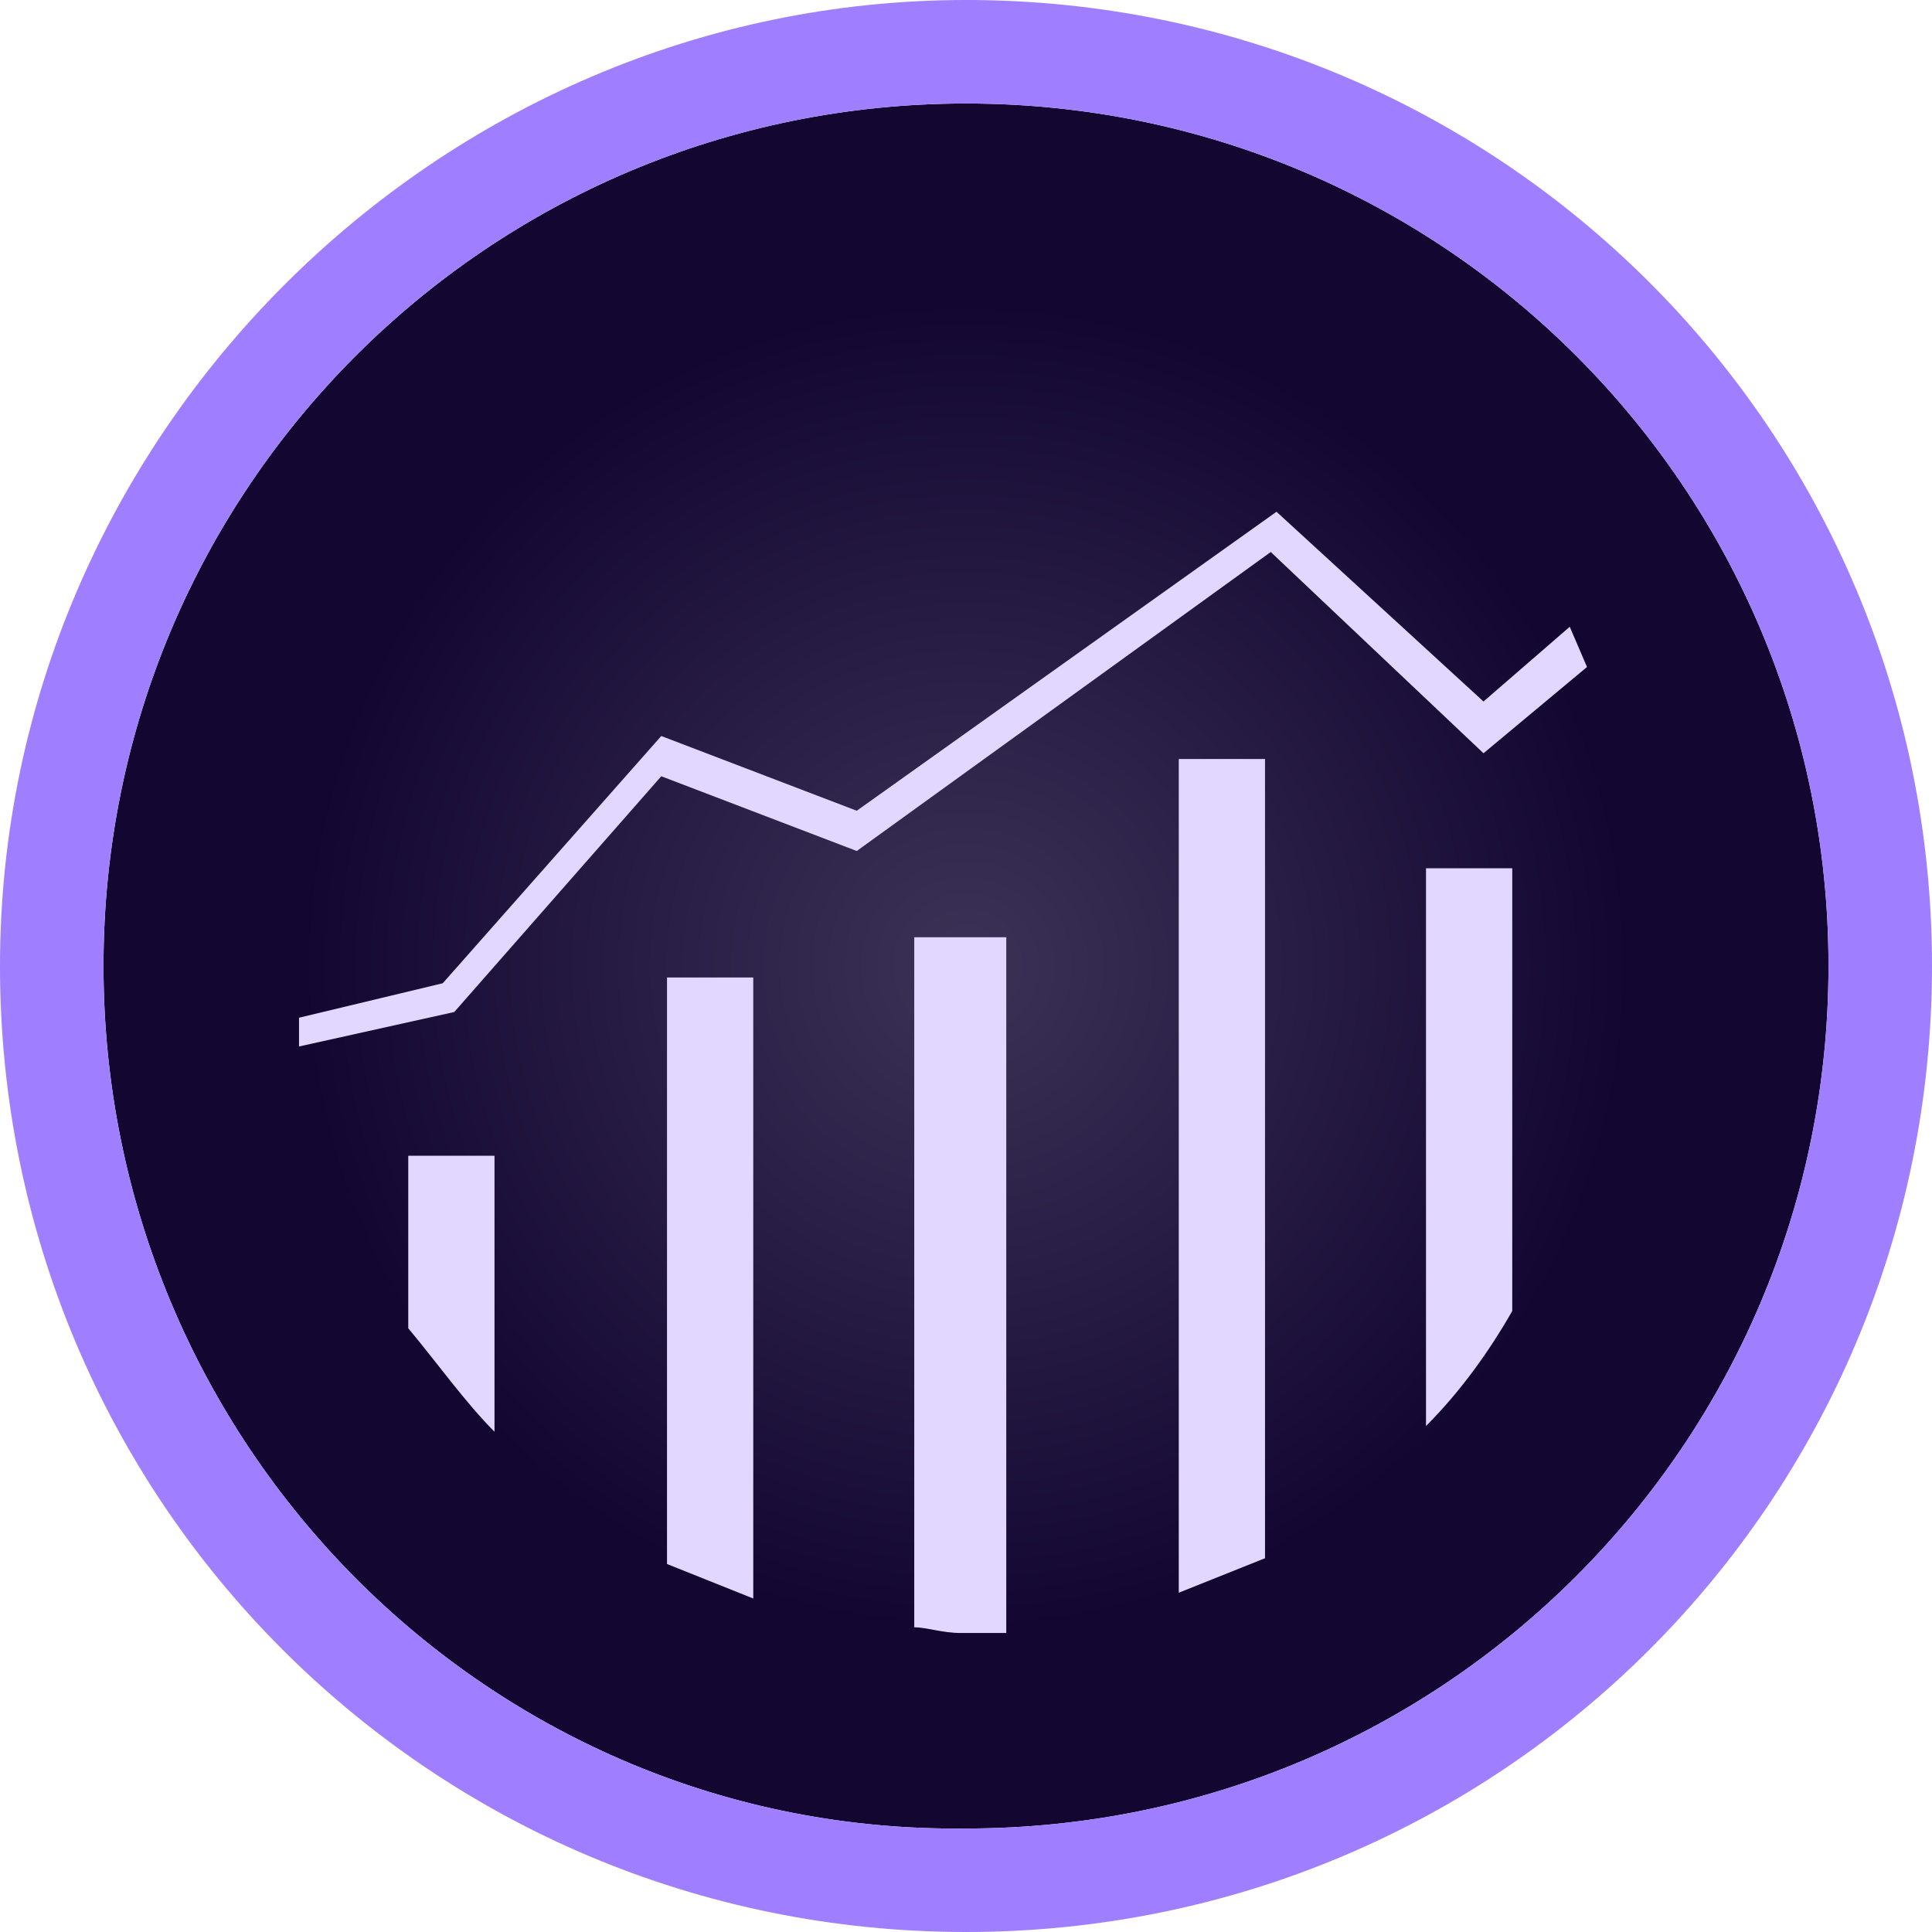
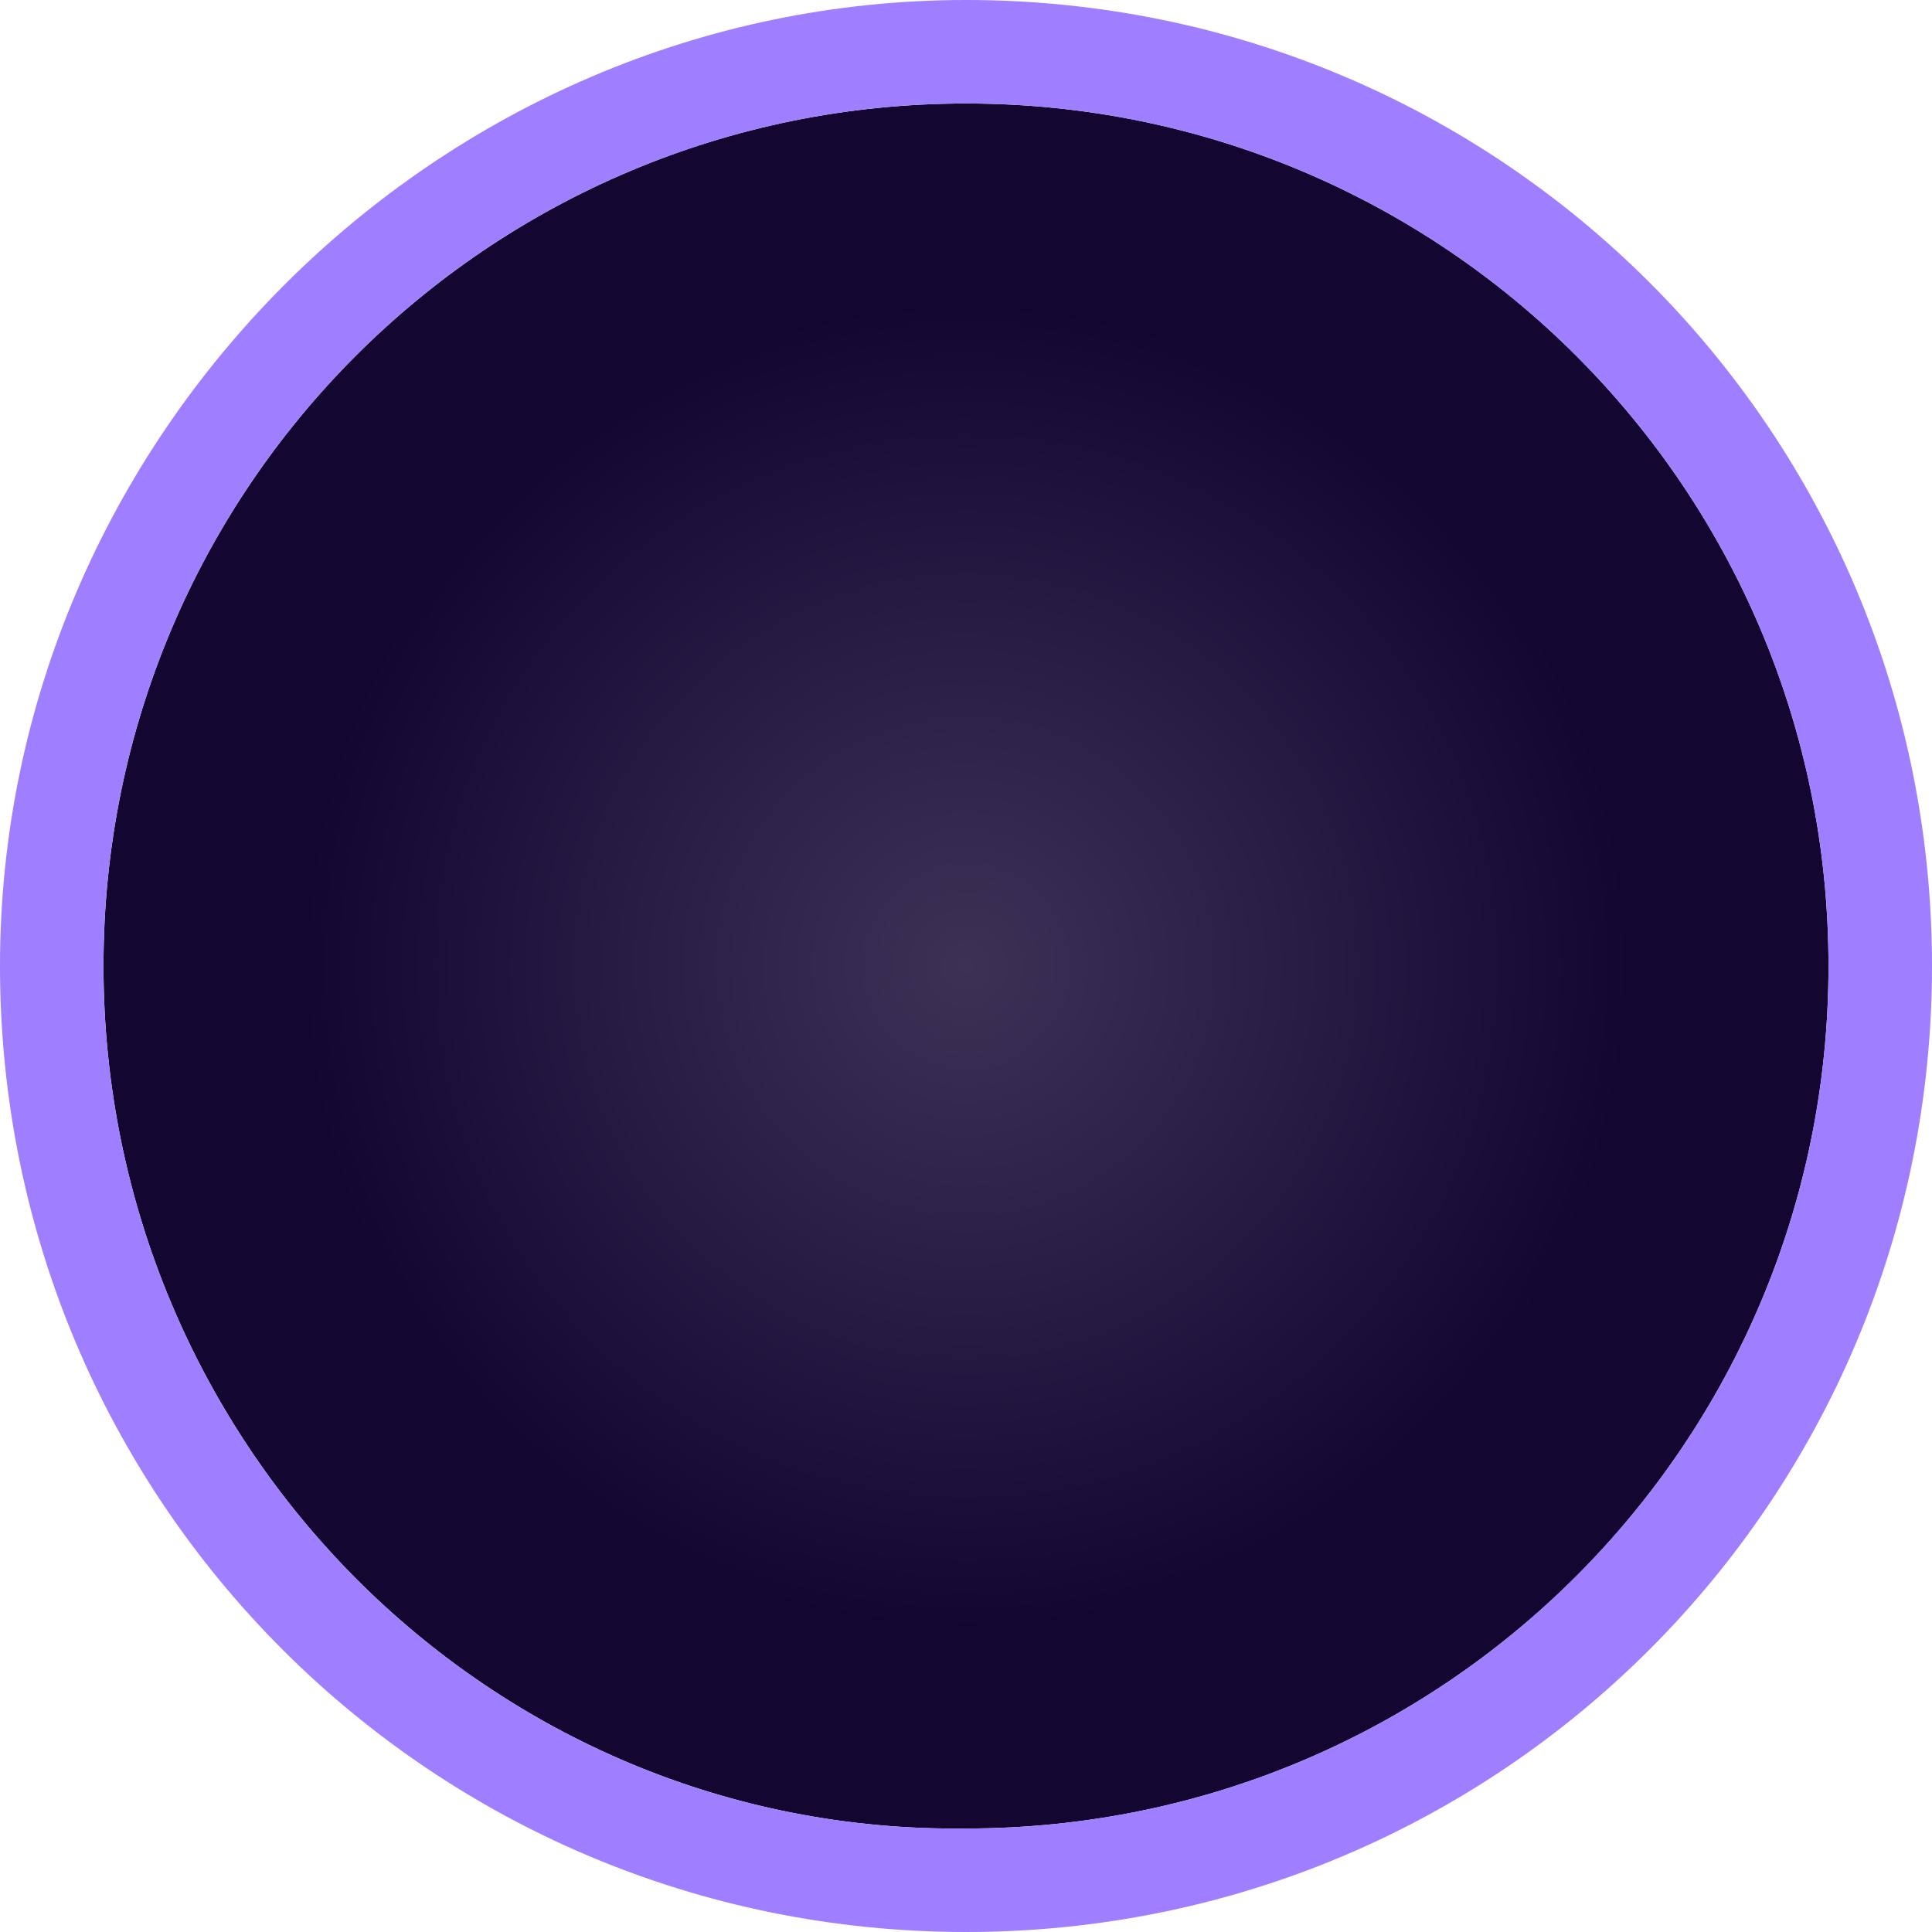
<svg xmlns="http://www.w3.org/2000/svg" version="1.2" baseProfile="tiny" id="Layer_1" x="0px" y="0px" viewBox="29.633 310.333 78.4 78.4" overflow="visible" xml:space="preserve">
  <radialGradient id="SVGID_1_" cx="68.834" cy="349.534" r="35.001" gradientUnits="userSpaceOnUse">
    <stop offset="0" style="stop-color:#3C3256" />
    <stop offset="0.77" style="stop-color:#130732" />
  </radialGradient>
  <path fill="url(#SVGID_1_)" d="M33.833,349.533c0-19.367,15.633-35,35-35s35,15.633,35,35c0,19.367-15.633,35-35,35  C49.467,384.767,33.833,368.9,33.833,349.533z" />
  <title>analytics-logo_hori</title>
-   <path fill="#E2D8FF" d="M60.2,350h-3.5v23.8c1.167,0.467,2.333,0.934,3.5,1.4V350z M66.733,348.367v28  c0.467,0,1.167,0.232,1.867,0.232c0.7,0,1.167,0,1.867,0v-28.233H66.733z M87.5,368.2c1.4-1.4,2.567-3.034,3.5-4.667v-17.967h-3.5  V368.2z M48.067,351.4l8.4-9.567l7.933,3.033l16.8-12.133l8.633,8.167l4.2-3.5l-0.7-1.633l-3.5,3.033l-8.4-7.7L64.4,343.233  l-7.933-3.033L47.6,350.233l-5.833,1.399v1.167L48.067,351.4z M49.7,357.233h-3.5v7c1.167,1.399,2.333,3.033,3.5,4.2V357.233z   M80.967,341.133h-3.5v33.833c1.166-0.467,2.333-0.934,3.5-1.4V341.133z" />
  <path fill="#9F7FFF" d="M29.633,349.533c0,21.7,17.5,39.2,39.2,39.2c21.7,0,39.2-17.5,39.2-39.2c0-21.7-17.5-39.2-39.2-39.2  C47.367,310.333,29.633,328.066,29.633,349.533z M33.833,349.533c0-19.367,15.633-35,35-35s35,15.633,35,35  c0,19.367-15.633,35-35,35C49.467,384.767,33.833,368.9,33.833,349.533z" />
</svg>